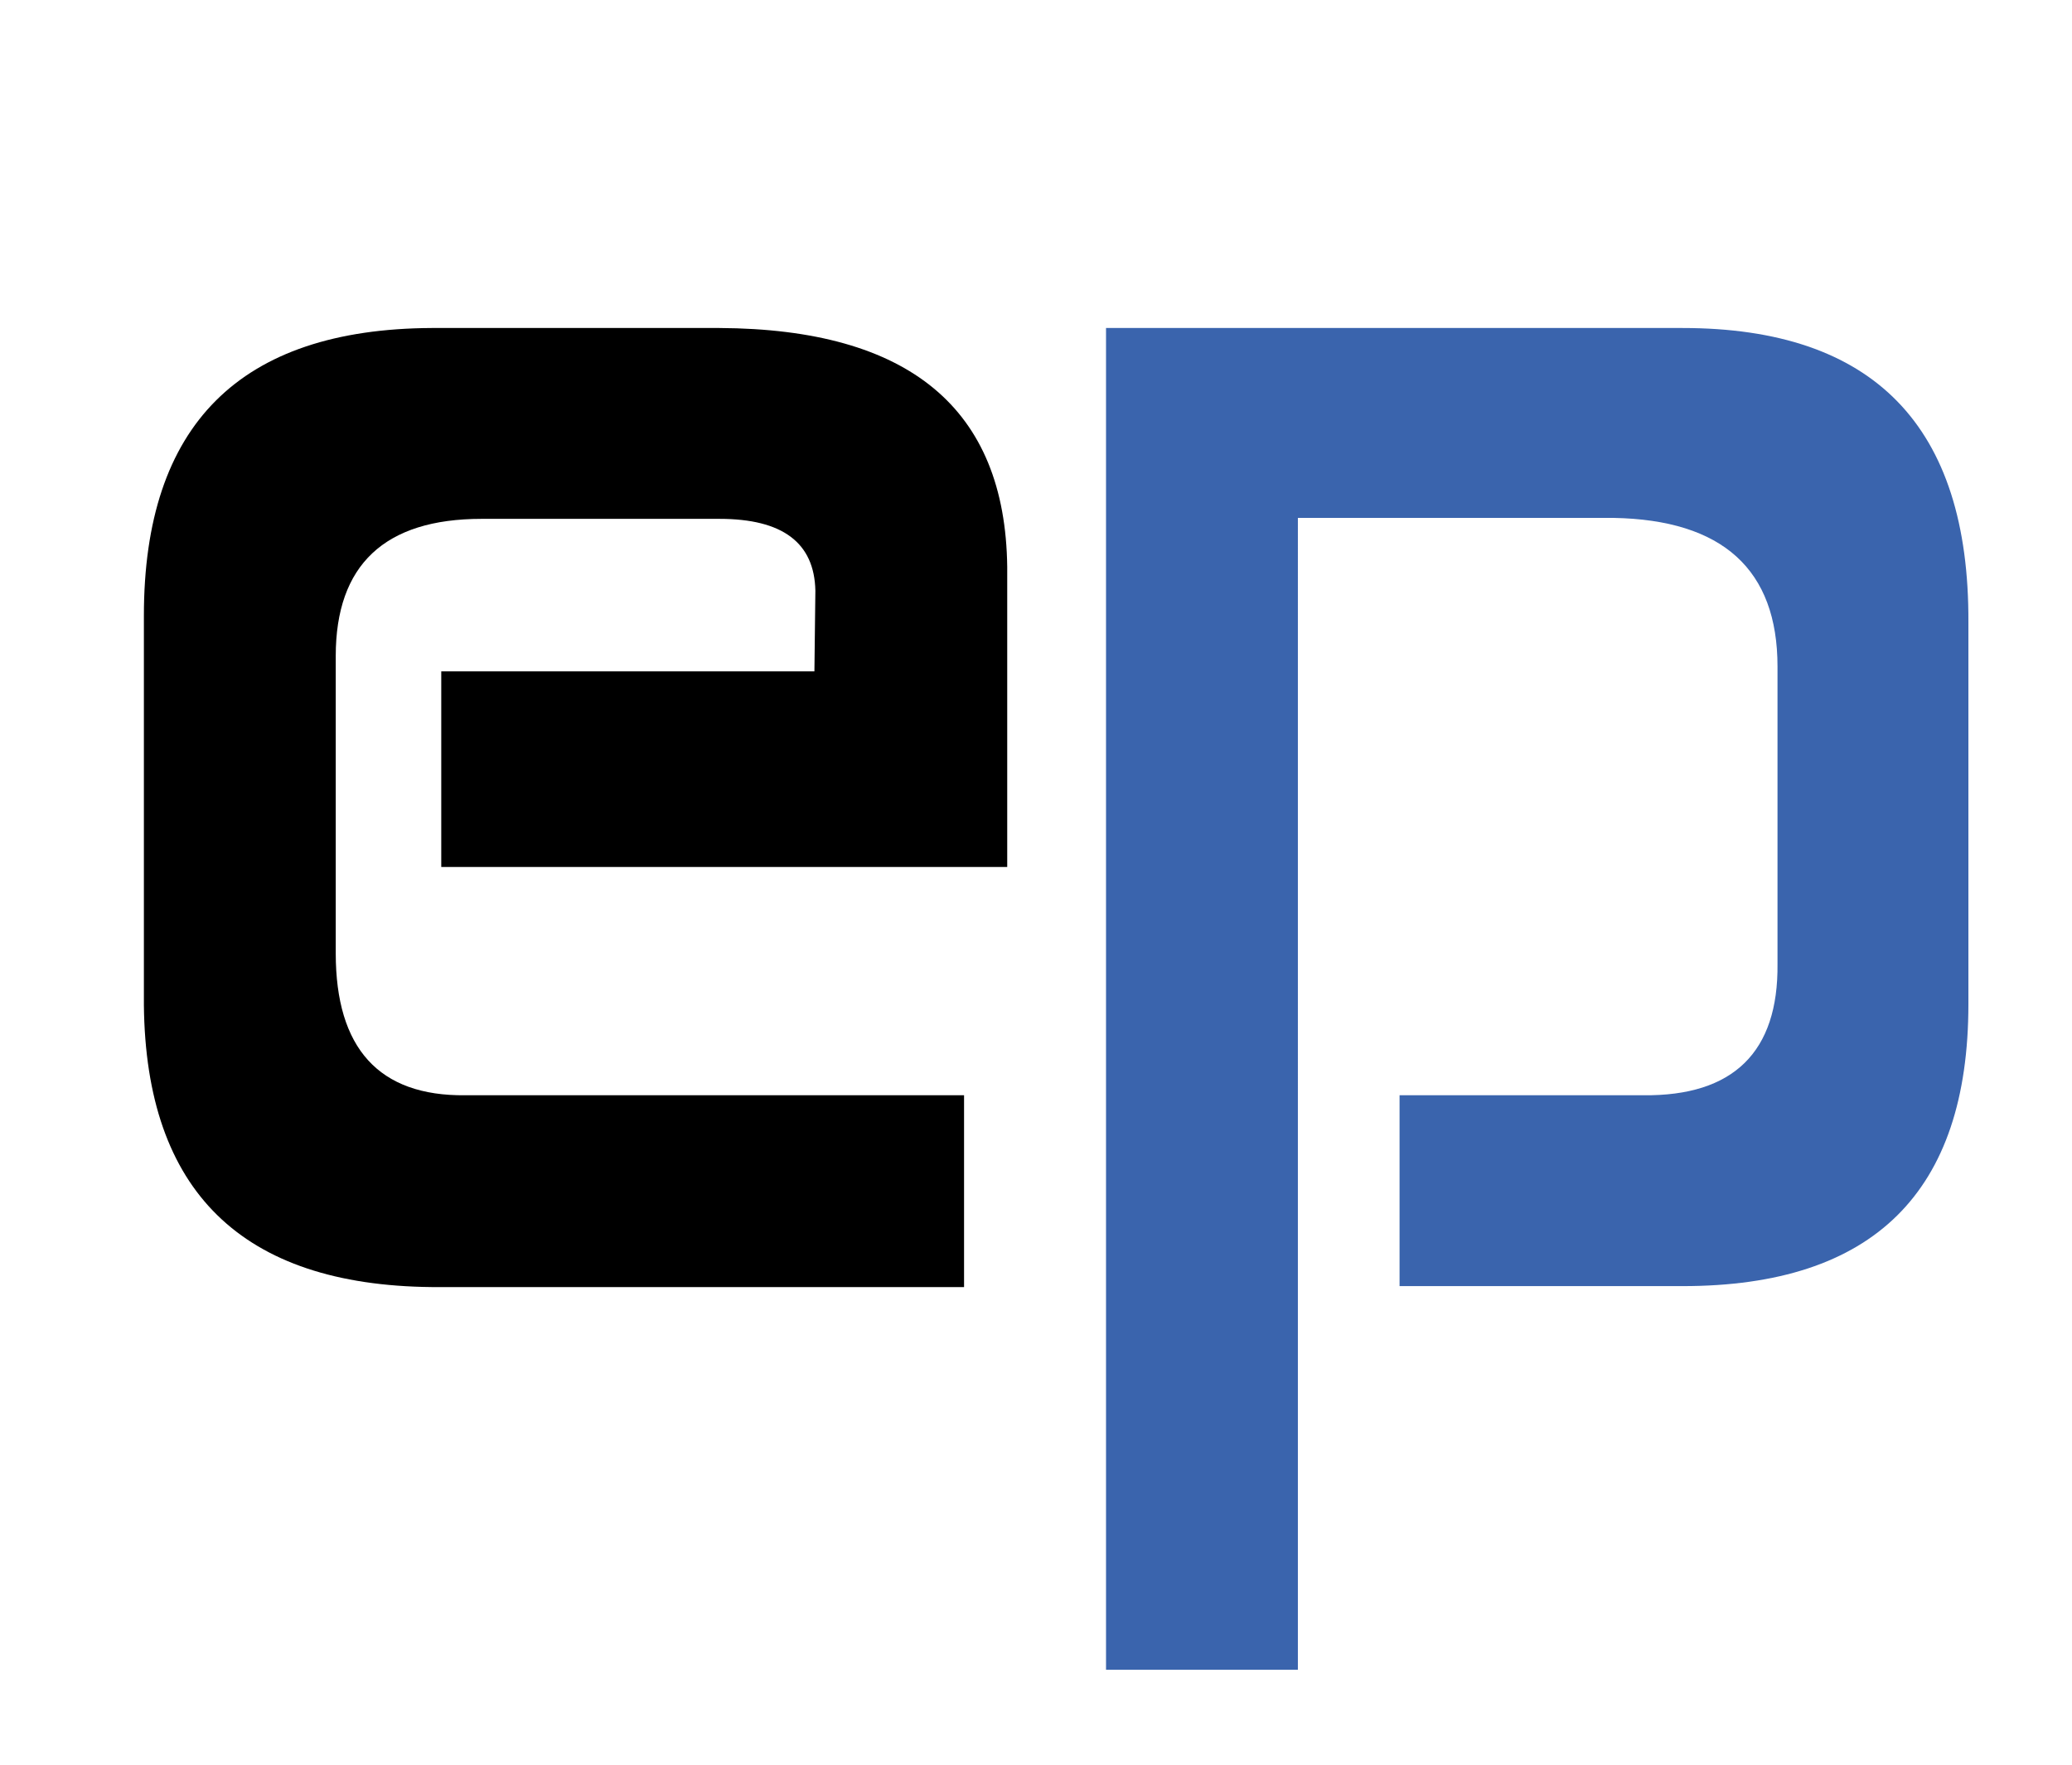
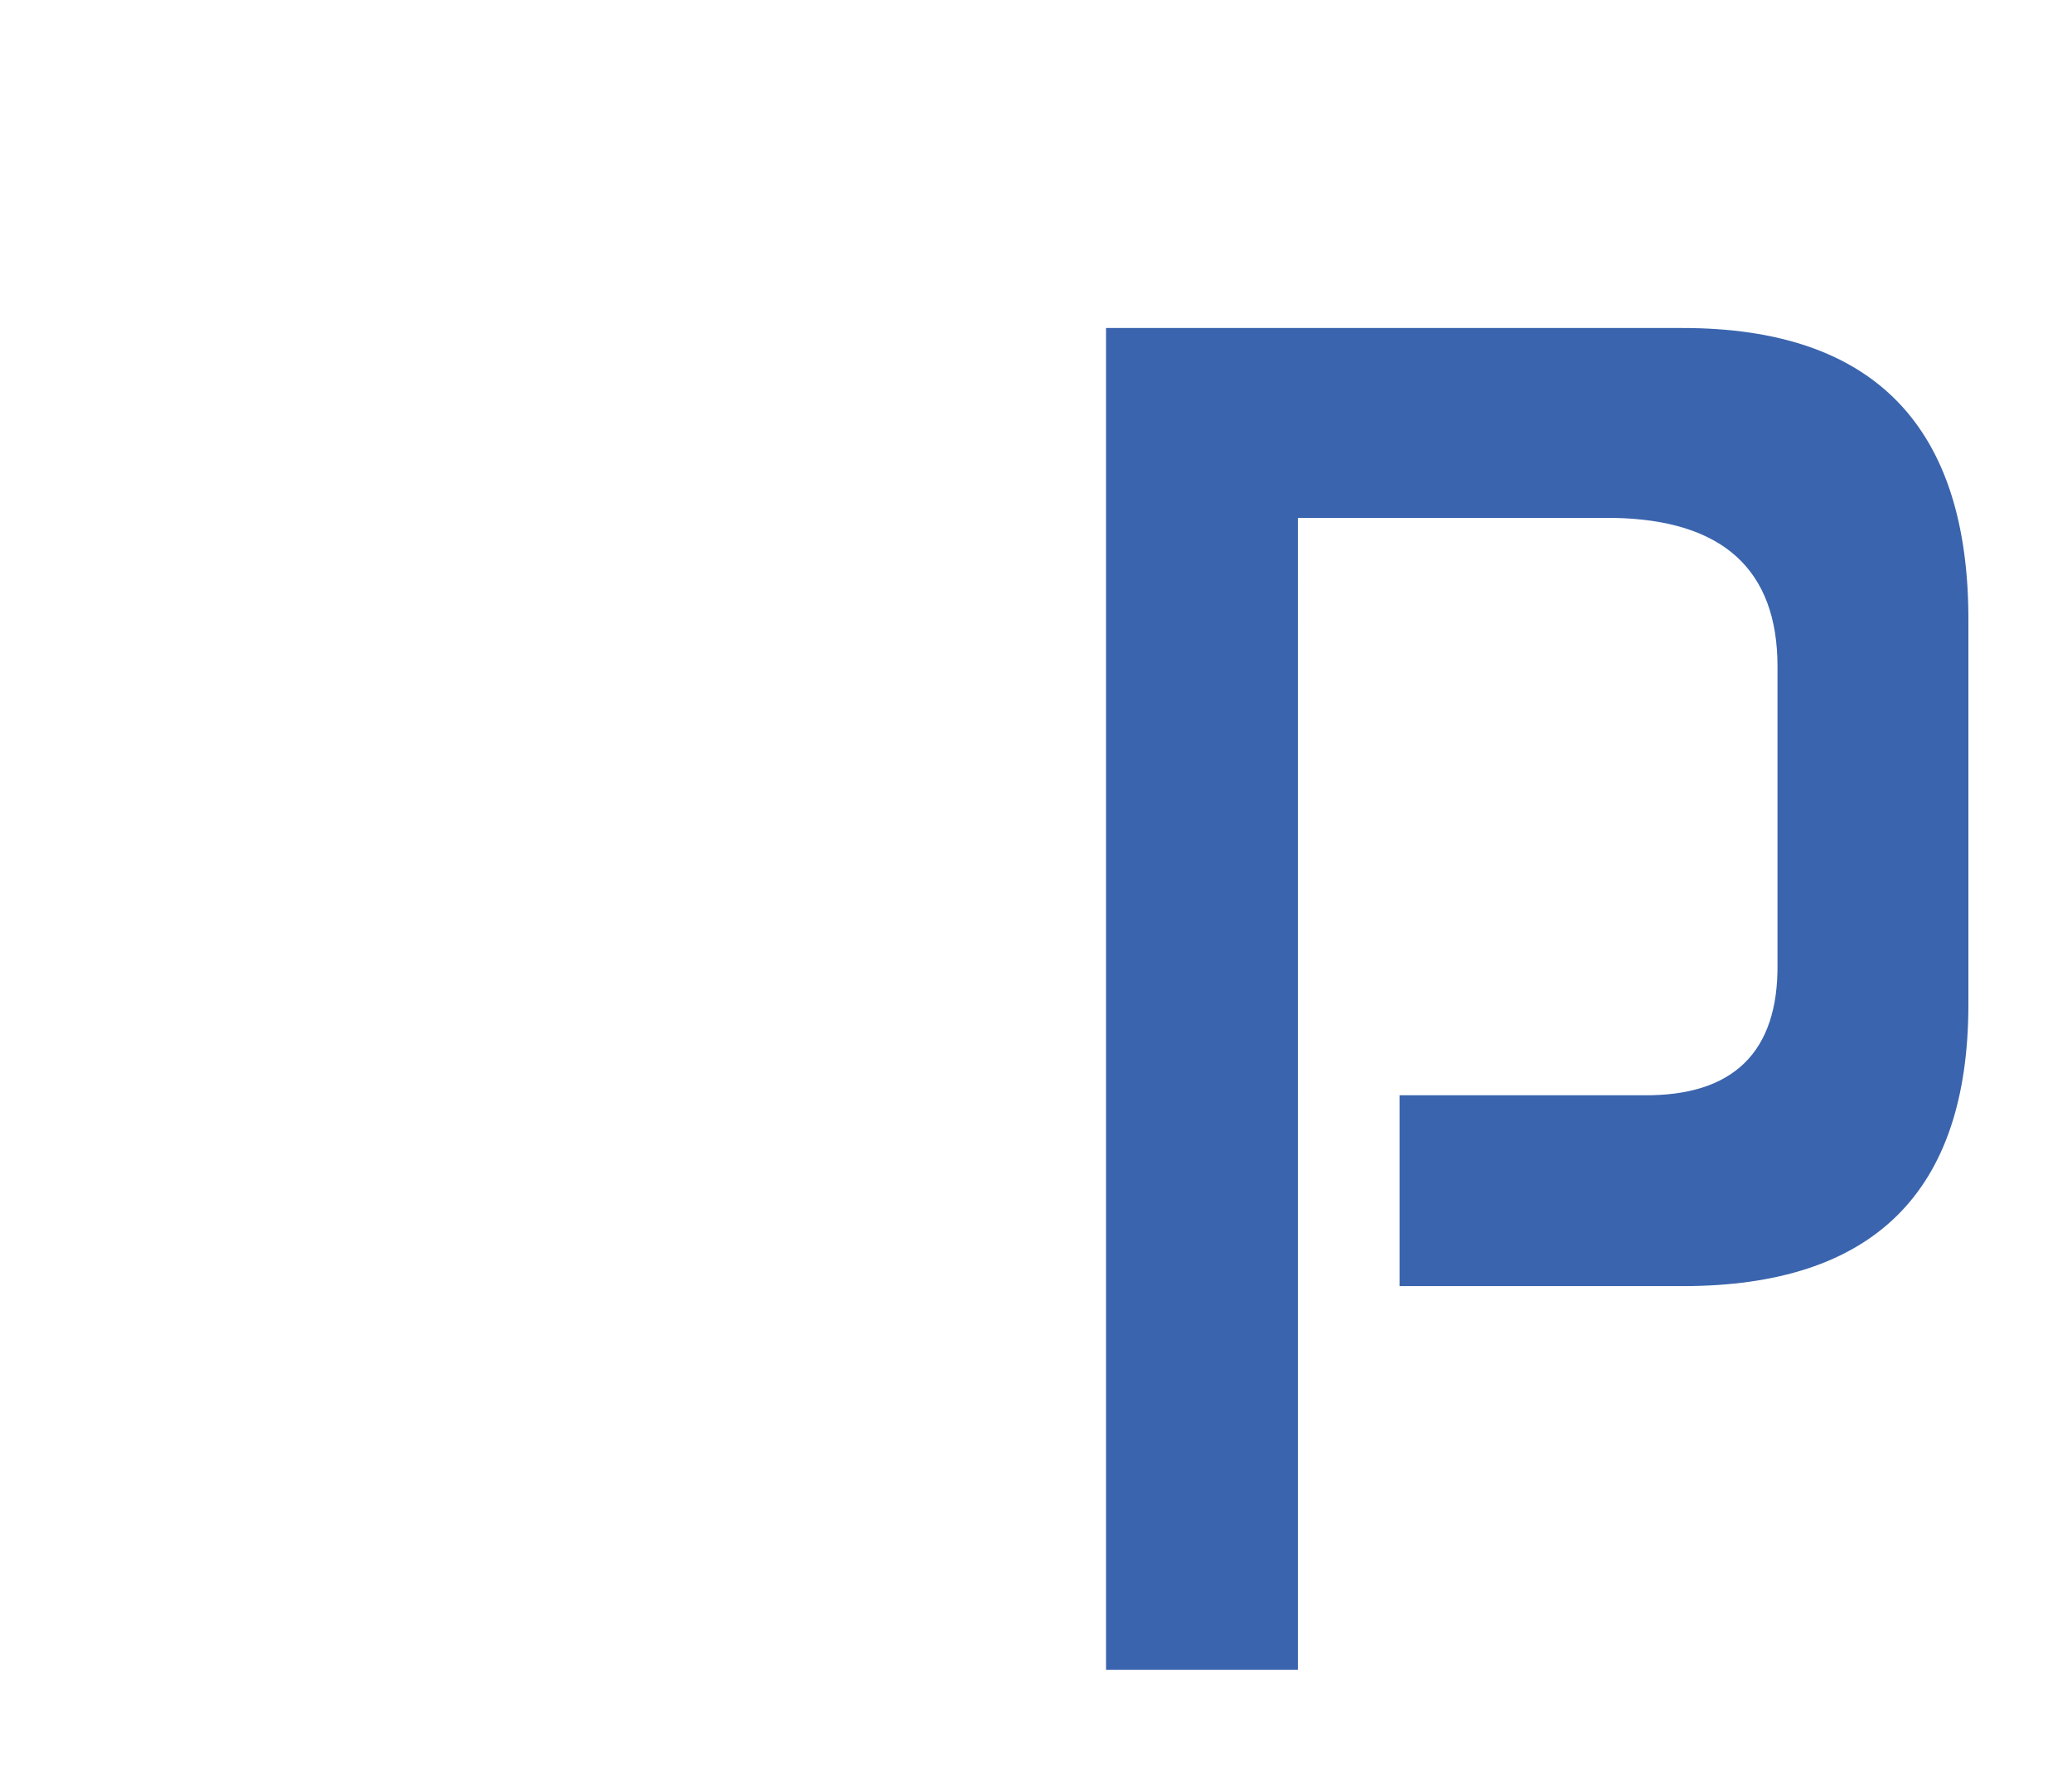
<svg xmlns="http://www.w3.org/2000/svg" version="1.1" id="Ebene_1" x="0px" y="0px" viewBox="0 0 216 184" style="enable-background:new 0 0 216 184;" xml:space="preserve">
  <style type="text/css">
	.st0{fill:#3A64AD;}
</style>
  <g>
-     <path d="M62,70h-0.2H46v20.4h15.9H62h43V59.1c-0.2-16.5-10.2-24.8-30-24.9H62h-0.2H45c-20,0.1-30,10.1-30,30v40.6   c0.2,19.4,10.2,29.2,30,29.4h16.9H62h38.5v-20H62h-0.2H48.5c-9,0.1-13.5-4.9-13.5-14.8v-31c0-9.5,5.1-14.3,15.2-14.3h11.6H62h13   c6.6,0,9.9,2.5,10,7.5L84.9,70H62z" />
    <path class="st0" d="M175.4,34.2h-16.8h-0.2h-43.1v139.9h20V54h23.1h0.2h9.6c11.4,0.2,17.1,5.4,17.1,15.5v31   c0.1,9.2-4.6,13.8-14,13.7h-13l0,0h-12.4v19.9h12.4h0.2h16.9c19.9,0,29.8-9.8,29.8-29.4V64.9C205.3,44.4,195.3,34.2,175.4,34.2z" />
  </g>
</svg>